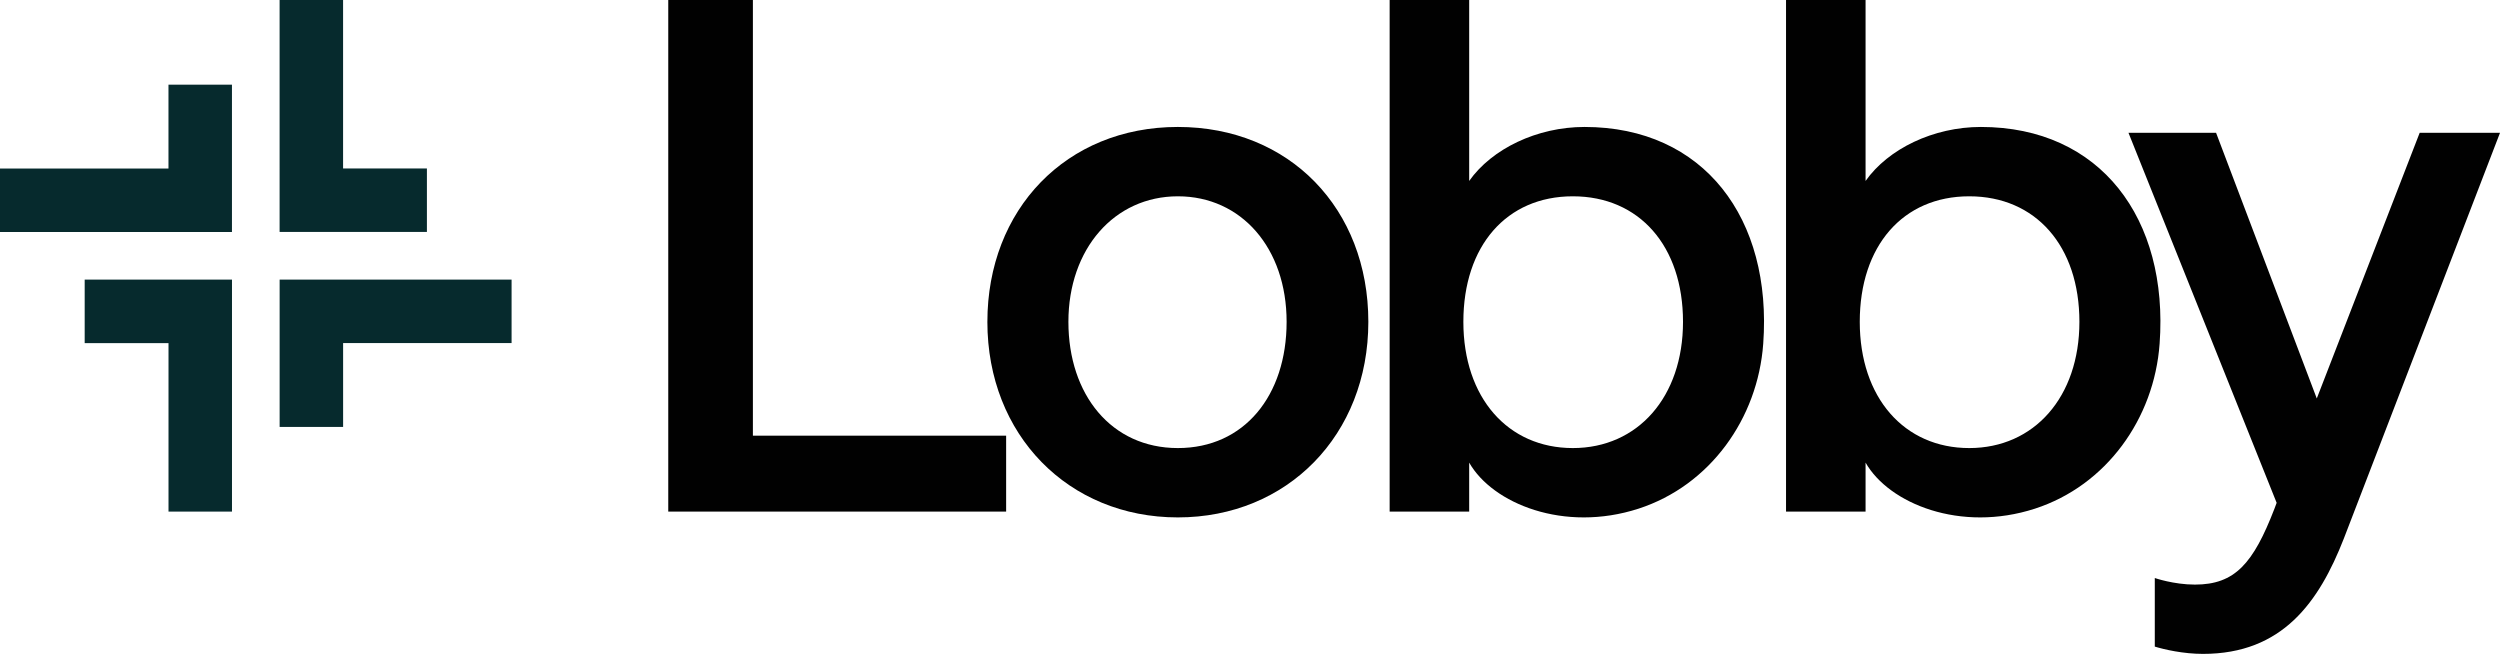
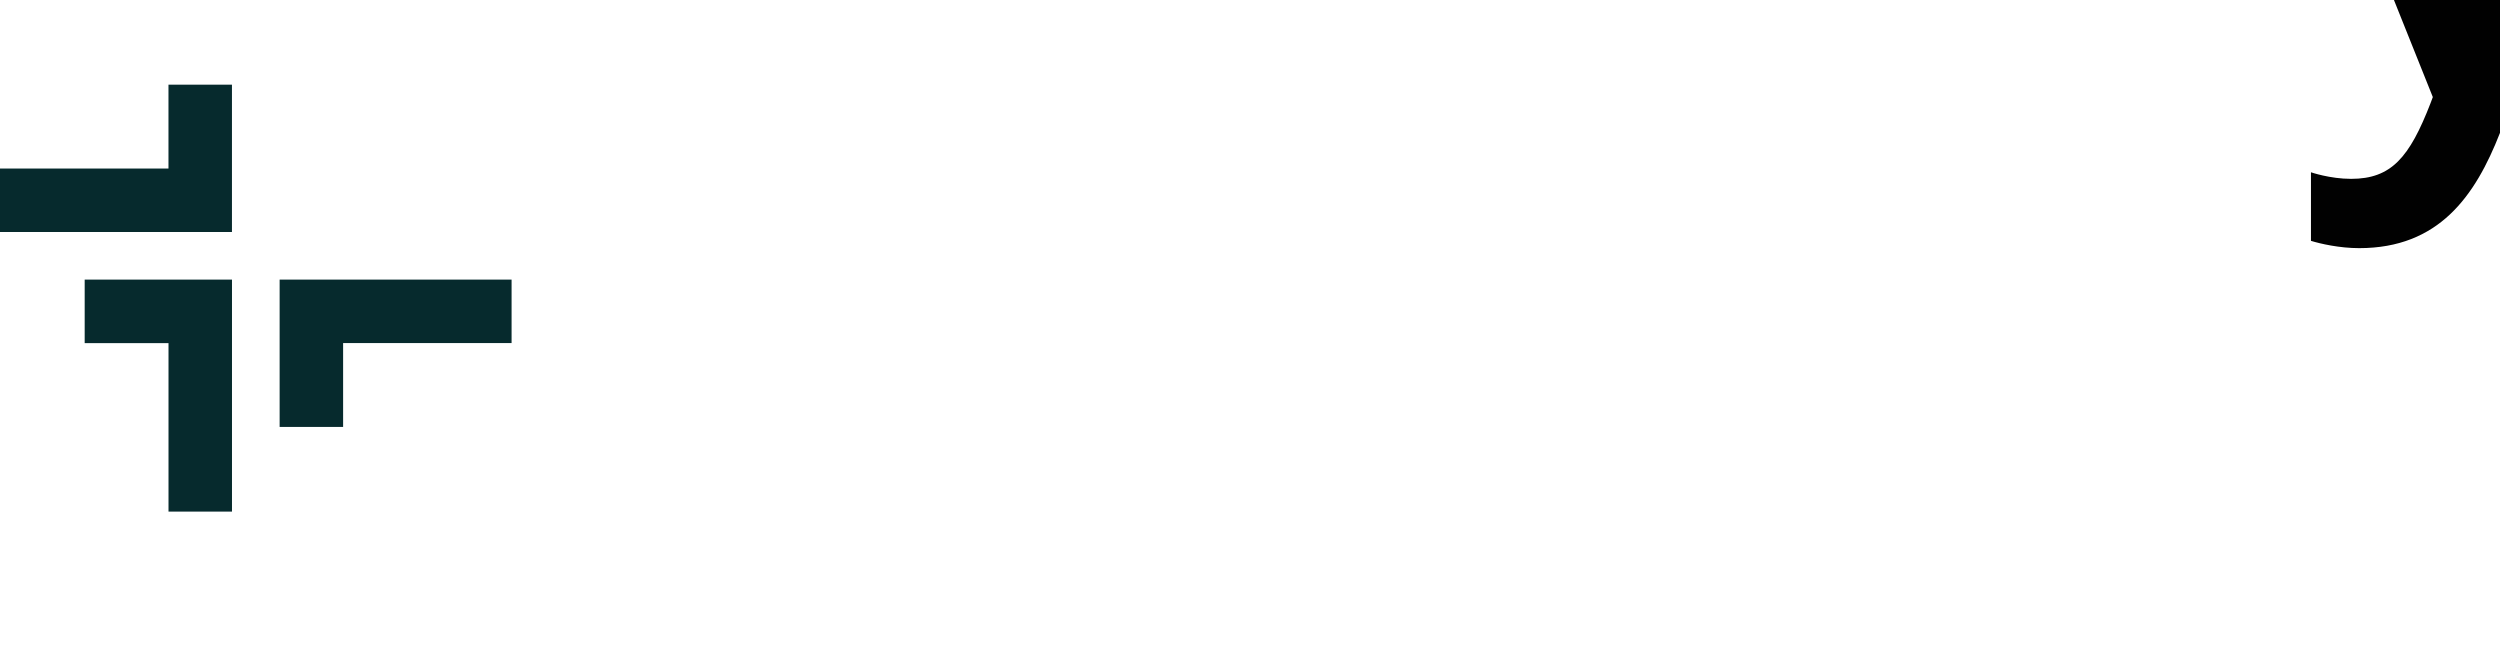
<svg xmlns="http://www.w3.org/2000/svg" id="Ebene_2" viewBox="0 0 211 55.188">
  <g id="logo">
-     <path d="M56.4,0h7.144v36.771h21.374v6.407h-28.517V0Z" fill="#010101" />
-     <path d="M83.335,27.162c0-9.484,6.653-16.447,16.076-16.447s16.077,6.898,16.077,16.447-6.838,16.507-16.077,16.507-16.077-6.958-16.077-16.507h0ZM108.59,27.162c0-6.222-3.817-10.594-9.178-10.594s-9.239,4.436-9.239,10.594,3.632,10.655,9.239,10.655,9.178-4.436,9.178-10.655Z" fill="#010101" />
-     <path d="M123.999,39.051v4.127h-6.713V0h6.713v15.272c1.911-2.711,5.728-4.557,9.733-4.557,10.085,0,15.854,7.729,15.084,18.3-.461,6.324-4.497,11.961-10.526,13.917-6.283,2.035-12.316-.43-14.287-3.881h-.004ZM142.046,27.162c0-6.407-3.696-10.594-9.299-10.594s-9.239,4.187-9.239,10.594,3.757,10.655,9.239,10.655,9.299-4.312,9.299-10.655Z" fill="#010101" />
-     <path d="M157.454,39.051v4.127h-6.713V0h6.713v15.272c1.911-2.711,5.728-4.557,9.733-4.557,10.085,0,15.854,7.729,15.084,18.3-.461,6.324-4.497,11.961-10.526,13.917-6.283,2.035-12.316-.43-14.287-3.881h-.004ZM175.502,27.162c0-6.407-3.696-10.594-9.299-10.594s-9.239,4.187-9.239,10.594,3.757,10.655,9.239,10.655,9.299-4.312,9.299-10.655Z" fill="#010101" />
-     <path d="M211,11.21l-13.181,34.245c-2.095,5.358-5.173,9.733-11.889,9.733-1.661,0-3.266-.37-4.066-.615v-5.788s1.601.555,3.387.555c3.387,0,4.927-1.786,6.713-6.407l.185-.495-12.505-31.228h7.393l8.499,22.42,8.684-22.42h6.781Z" fill="#010101" />
+     <path d="M211,11.21c-2.095,5.358-5.173,9.733-11.889,9.733-1.661,0-3.266-.37-4.066-.615v-5.788s1.601.555,3.387.555c3.387,0,4.927-1.786,6.713-6.407l.185-.495-12.505-31.228h7.393l8.499,22.42,8.684-22.42h6.781Z" fill="#010101" />
    <path d="M43.178,23.598v5.358h-14.219v7.075h-5.358v-12.433h19.58-.004Z" fill="#062a2d" />
    <path d="M0,19.58v-5.358h14.219v-7.075h5.358v12.433H0Z" fill="#062a2d" />
-     <path d="M23.598,0h5.358v14.219h7.075v5.358h-12.433V0Z" fill="#062a2d" />
    <path d="M19.58,43.178h-5.358v-14.219h-7.075v-5.358h12.433v19.58-.004Z" fill="#062a2d" />
  </g>
</svg>